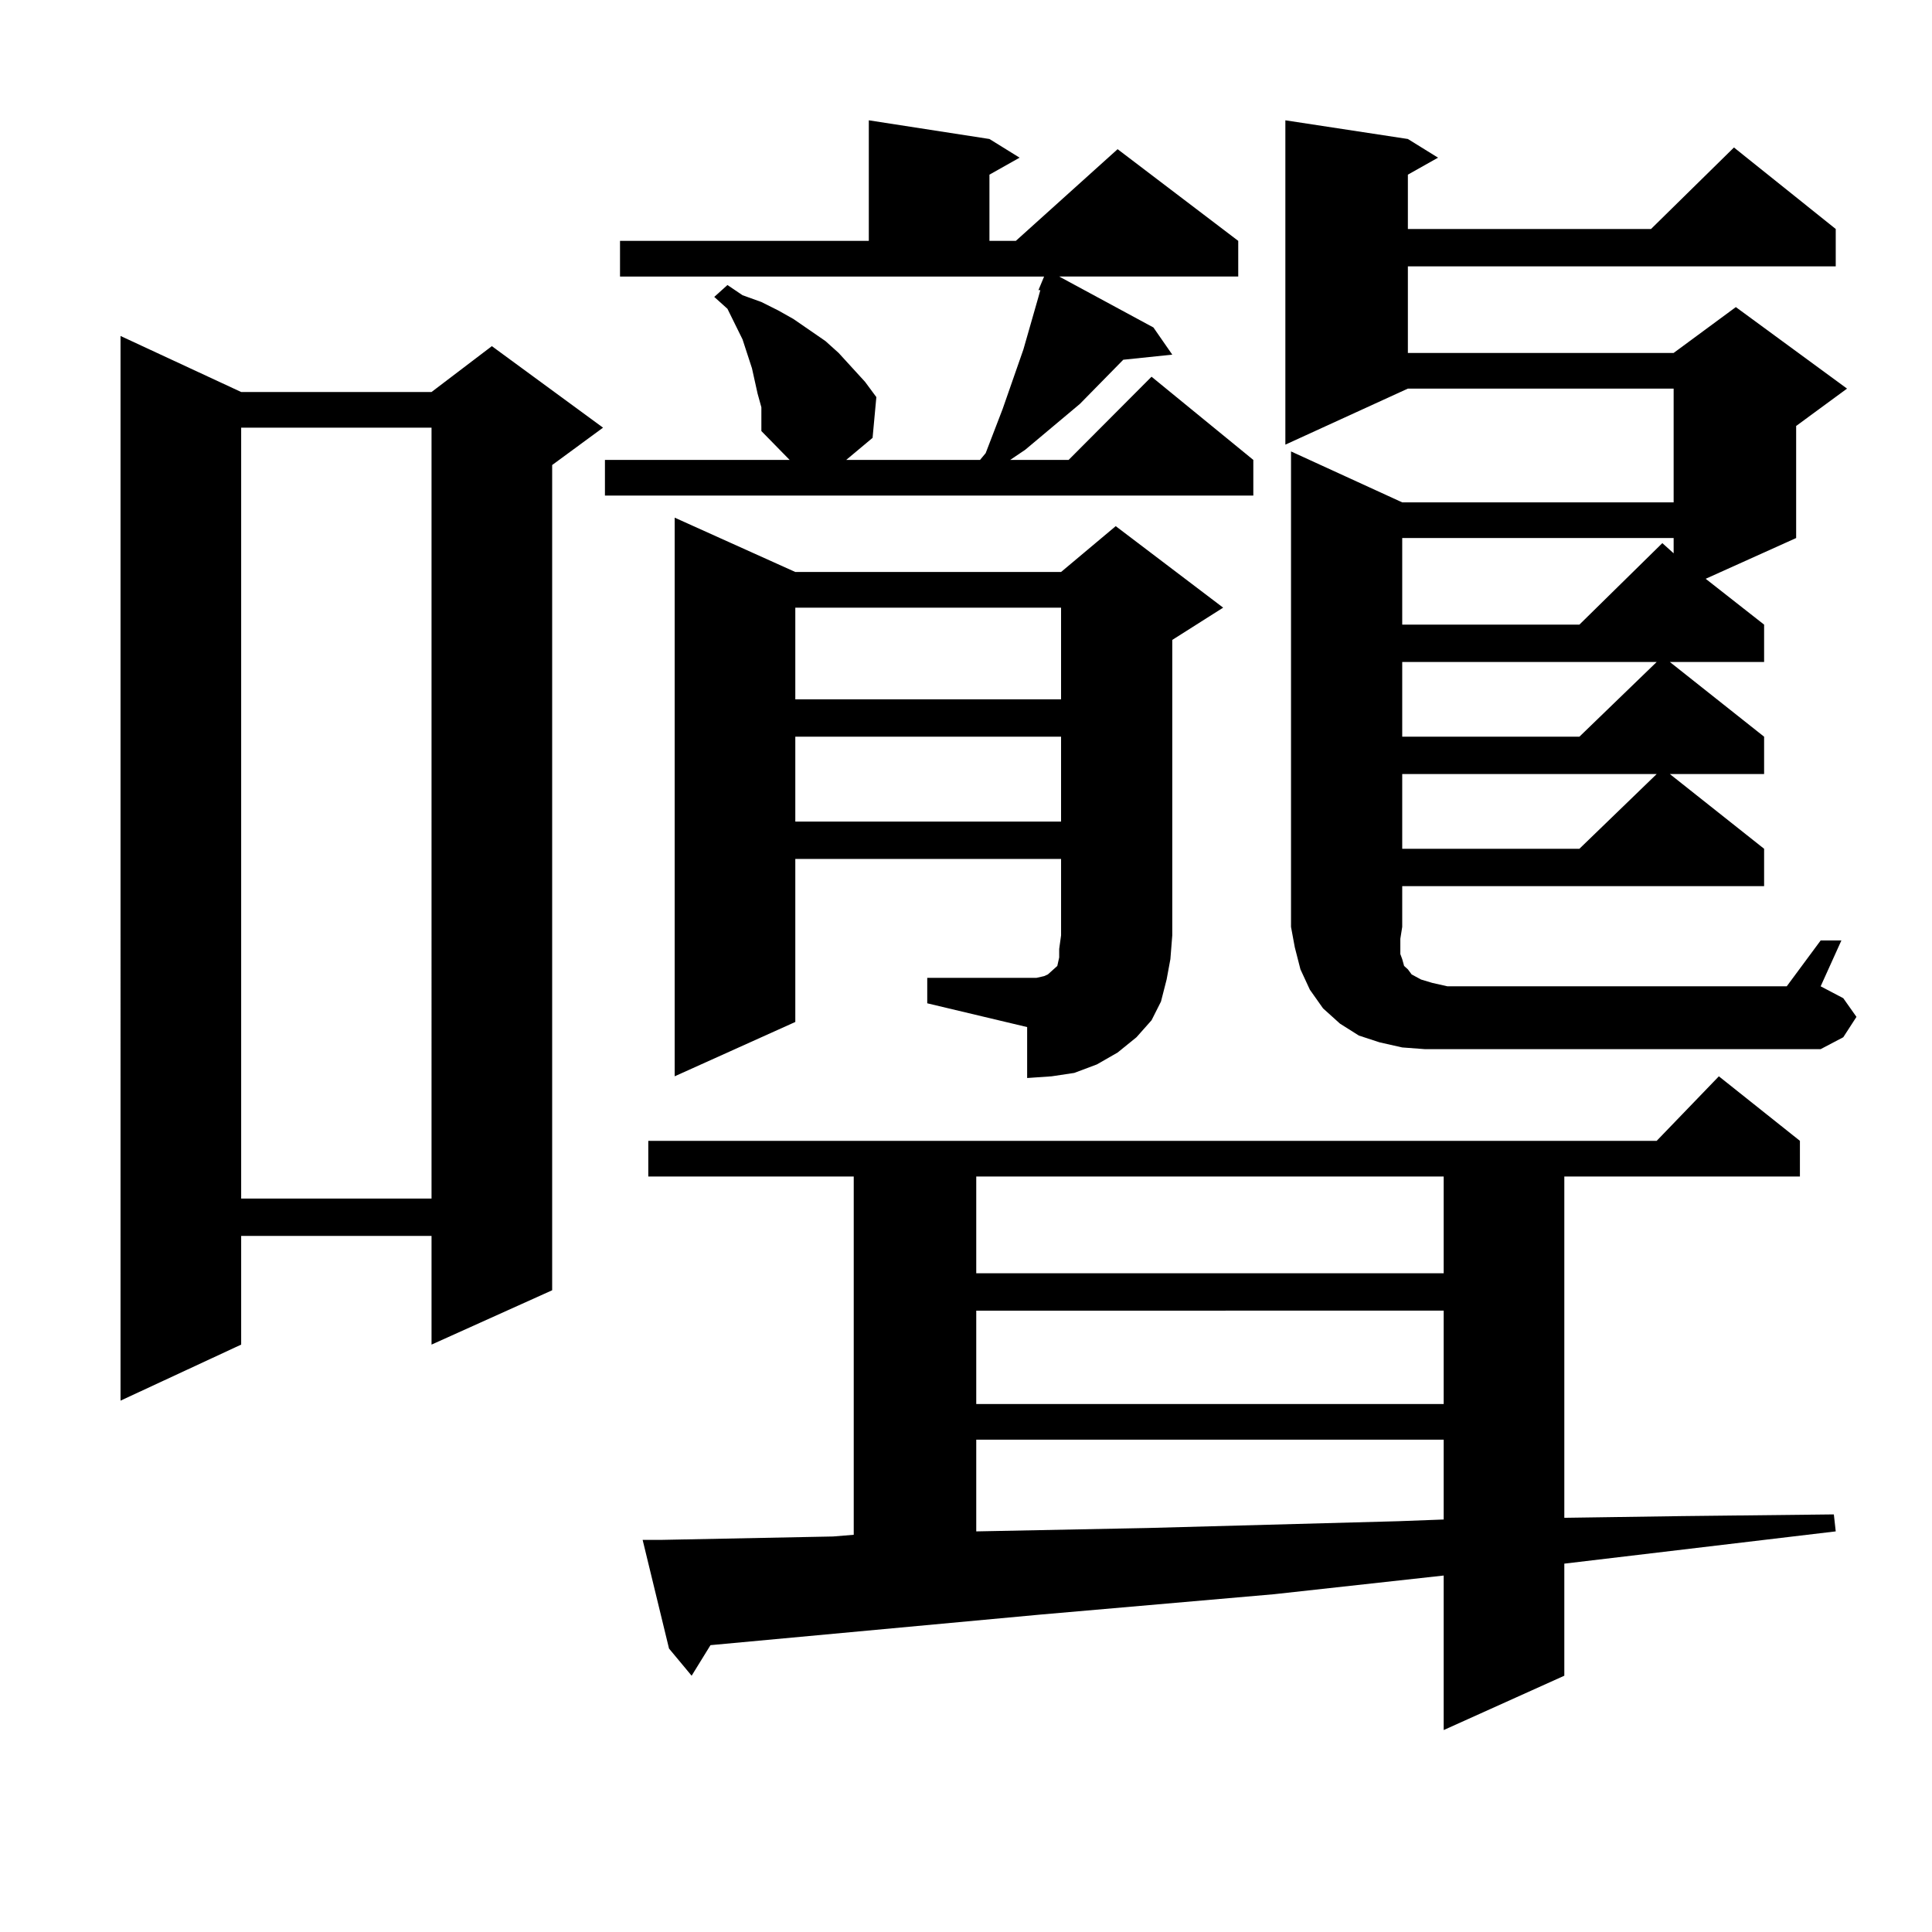
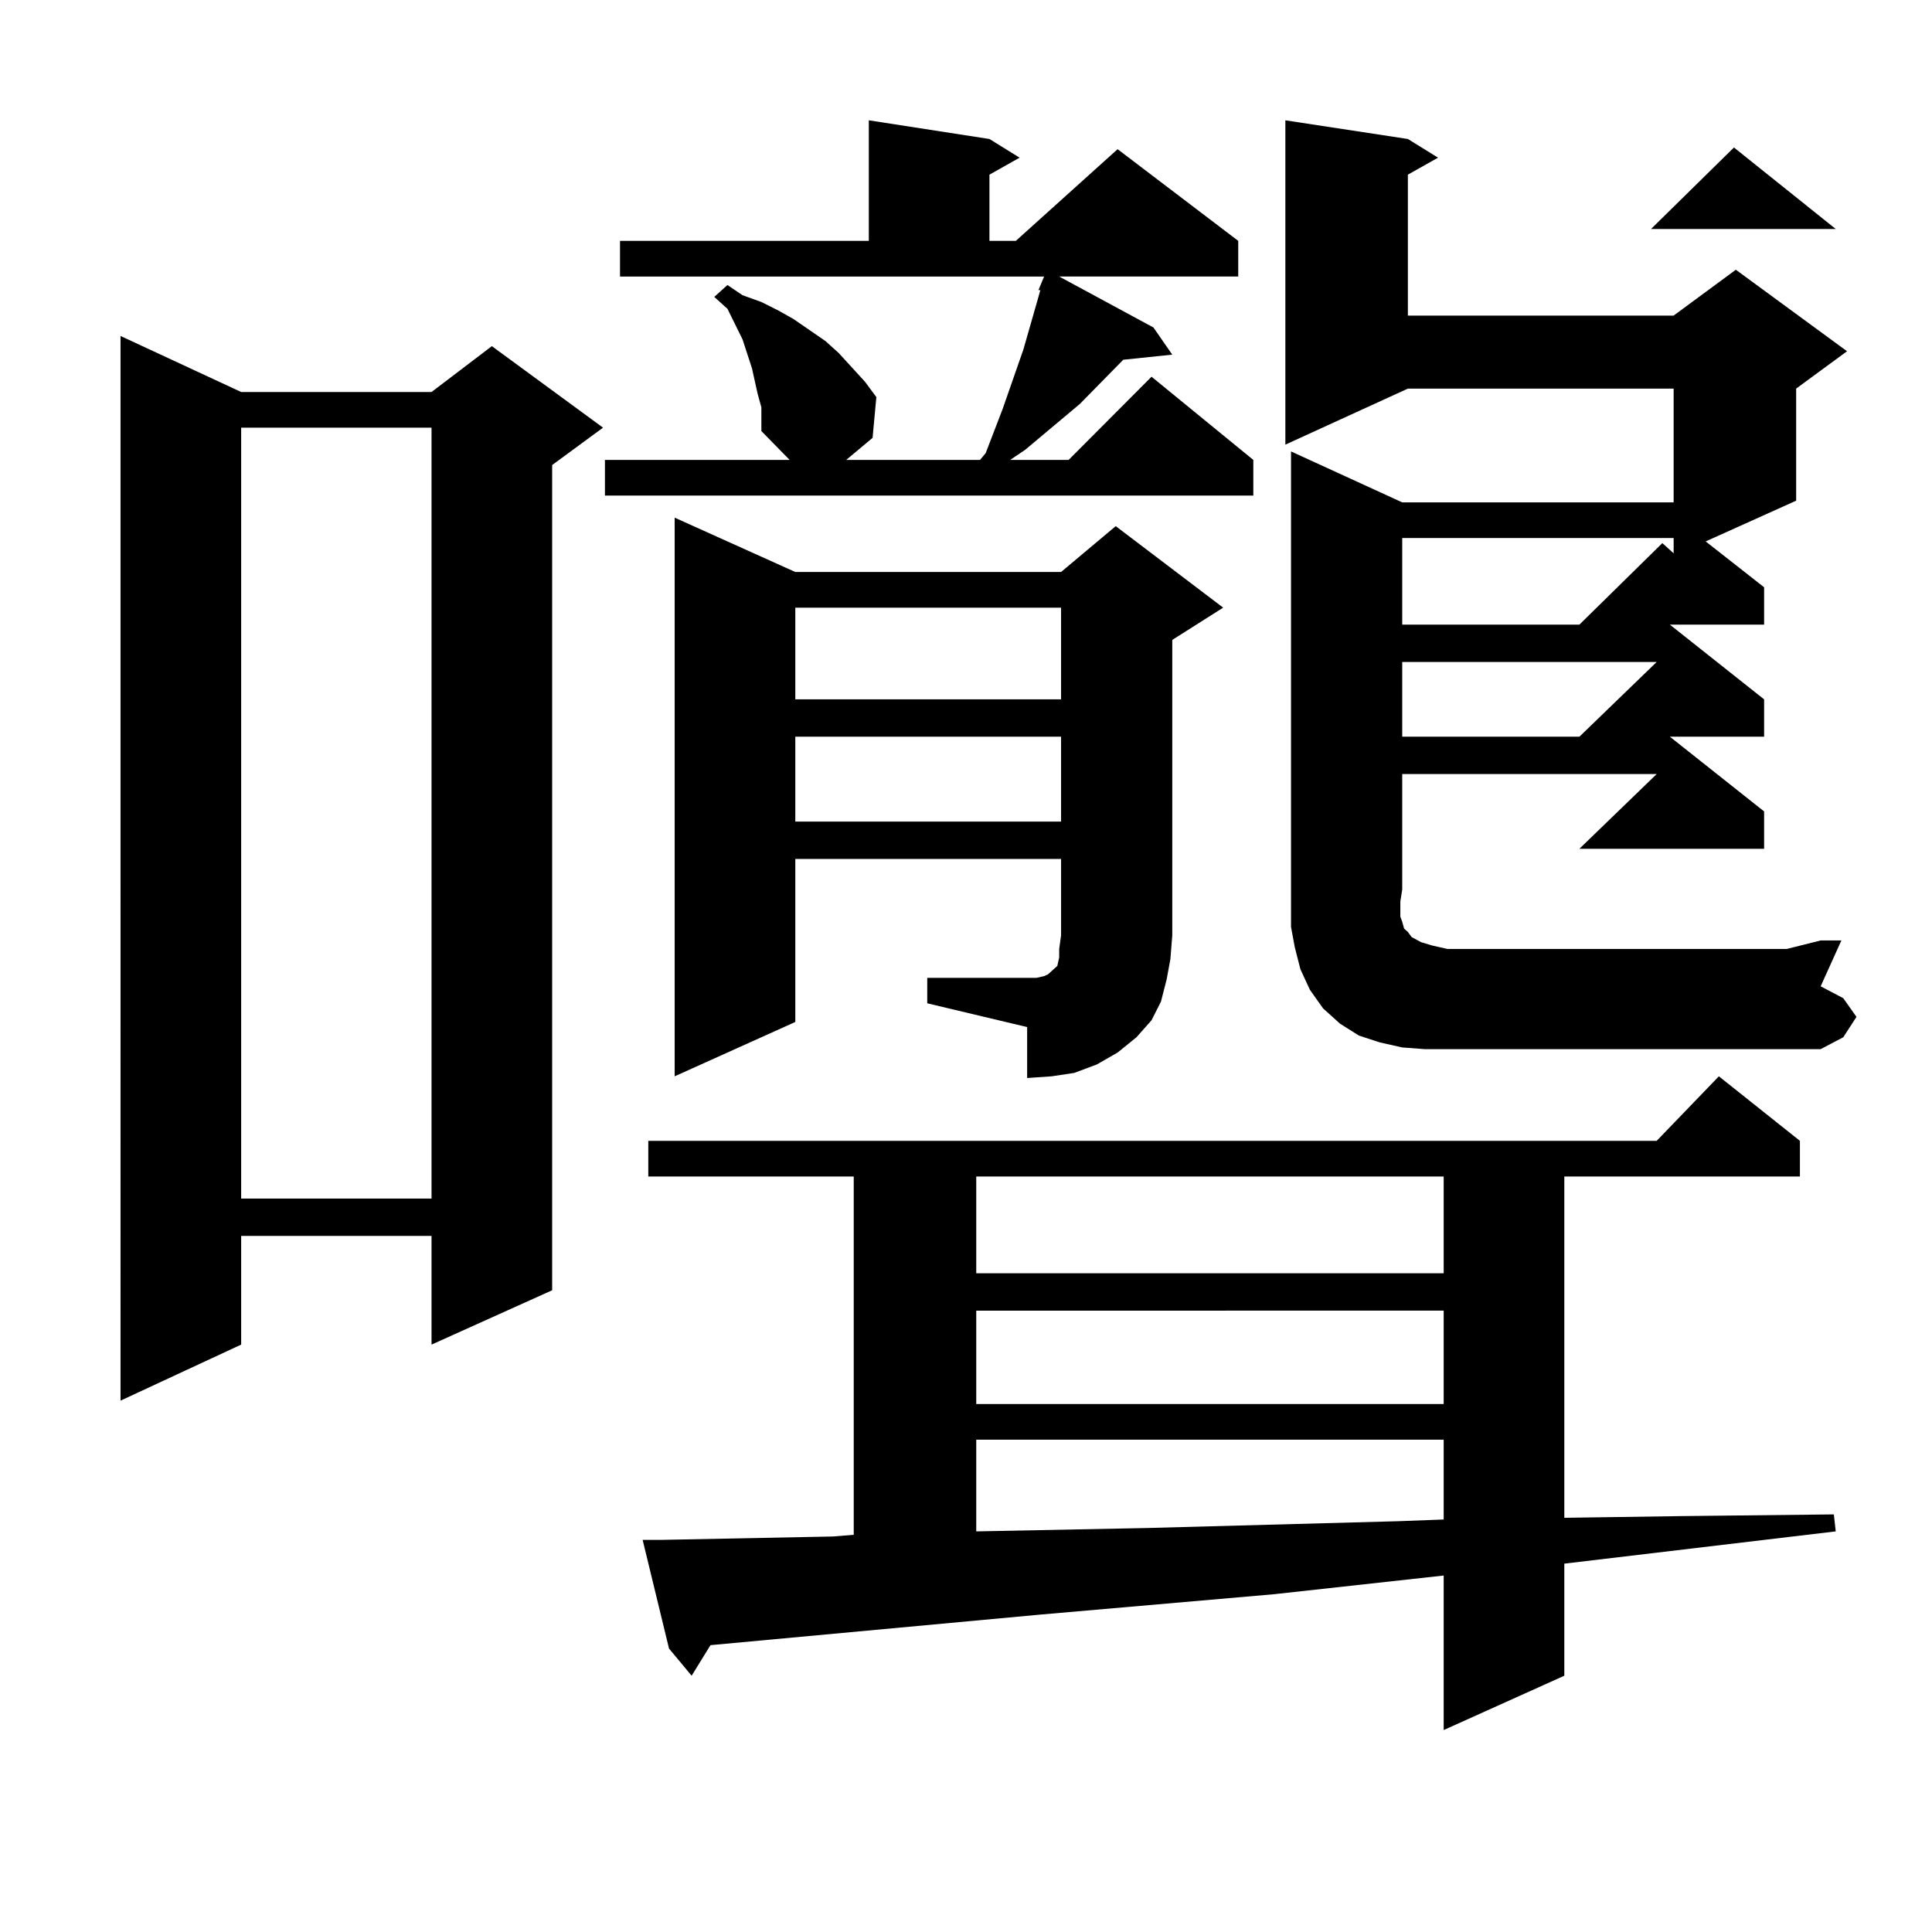
<svg xmlns="http://www.w3.org/2000/svg" version="1.1" id="图层_1" x="0px" y="0px" width="1000px" height="1000px" viewBox="0 0 1000 1000" enable-background="new 0 0 1000 1000" xml:space="preserve">
-   <path d="M124.826,202.898h98.534l31.219-23.73l57.56,42.188l-26.341,19.336V667.84l-62.438,28.125v-56.25h-98.534v56.25  l-62.438,29.004V173.895L124.826,202.898z M124.826,221.355v399.023h98.534V221.355H124.826z M394.088,210.809l-1.951-7.031  l-2.927-13.184l-4.878-14.941l-7.805-15.82l-6.829-6.152l6.829-6.152l7.805,5.273l9.756,3.516l8.78,4.395l7.805,4.395l16.585,11.426  l6.829,6.152l13.658,14.941l5.854,7.91l-1.951,21.094l-13.658,11.426h69.267l2.927-3.516l8.78-22.852l10.731-30.762l7.805-27.246  l0.976-3.516h-0.976l2.927-7.031H320.919v-18.457h128.777V62.273l62.438,9.668l15.609,9.668l-15.609,8.789v34.277h13.658  l52.682-47.461l62.438,47.461v18.457H548.23L597.01,169.5l9.756,14.063l-25.365,2.637l-22.438,22.852l-28.292,23.73l-7.805,5.273  h30.243l42.926-43.066l52.682,43.066v18.457H313.114v-18.457h95.607l-14.634-14.941v-6.152V210.809z M342.382,797.039l88.778-1.758  l10.731-0.879V608.953H335.553v-18.457h521.938l32.194-33.398l41.95,33.398v18.457H809.688v176.66l60.486-0.879l79.022-0.879  l0.976,8.789l-140.484,16.699v58.008l-62.438,28.125v-79.98l-87.803,9.668l-120.973,10.547l-170.728,15.82l-9.756,15.82  l-11.707-14.063l-13.658-56.25H342.382z M479.939,506.121h56.584l3.902-0.879l1.951-0.879l0.976-0.879l0.976-0.879l0.976-0.879  l1.951-1.758l0.976-4.395v-4.395l0.976-7.031v-39.551H411.648v84.375l-62.438,28.125v-289.16l62.438,28.125h137.558l28.292-23.73  l55.608,42.188l-26.341,16.699v152.93l-0.976,12.305L603.839,507l-2.927,11.426l-4.878,9.668l-7.805,8.789l-9.756,7.91  l-10.731,6.152l-11.707,4.395l-11.707,1.758l-12.683,0.879v-26.367l-51.706-12.305V506.121z M411.648,314.52v47.461h137.558V314.52  H411.648z M411.648,381.316v43.945h137.558v-43.945H411.648z M505.305,608.953v50.098H747.25v-50.098H505.305z M505.305,678.387  v48.34H747.25v-48.34H505.305z M505.305,745.184v47.461l88.778-1.758l129.753-3.516l23.414-0.879v-41.309H505.305z M942.367,486.785  h10.731l-10.731,23.73l11.707,6.152l6.829,9.668l-6.829,10.547l-11.707,6.152H737.494l-11.707-0.879l-11.707-2.637l-10.731-3.516  l-9.756-6.152l-8.78-7.91l-6.829-9.668l-4.878-10.547l-2.927-11.426l-1.951-10.547V233.66l57.56,26.367h140.484v-58.887H728.714  l-63.413,29.004V62.273l63.413,9.668l15.609,9.668l-15.609,8.789v28.125h125.851l42.926-42.188l52.682,42.188v19.336H728.714v44.824  h137.558l32.194-23.73l57.56,42.188l-26.341,19.336v58.008l-46.828,21.094l30.243,23.73v19.336H864.32l48.779,38.672v19.336H864.32  l48.779,38.672v19.336H725.787v21.094l-0.976,6.152v7.91l0.976,2.637l0.976,3.516l1.951,1.758l1.951,2.637l4.878,2.637l5.854,1.758  l7.805,1.758h175.605L942.367,486.785z M725.787,278.484v44.824h91.705l42.926-42.188l5.854,5.273v-7.91H725.787z M725.787,342.645  v38.672h91.705l39.999-38.672H725.787z M725.787,400.652v38.672h91.705l39.999-38.672H725.787z" />
+   <path d="M124.826,202.898h98.534l31.219-23.73l57.56,42.188l-26.341,19.336V667.84l-62.438,28.125v-56.25h-98.534v56.25  l-62.438,29.004V173.895L124.826,202.898z M124.826,221.355v399.023h98.534V221.355H124.826z M394.088,210.809l-1.951-7.031  l-2.927-13.184l-4.878-14.941l-7.805-15.82l-6.829-6.152l6.829-6.152l7.805,5.273l9.756,3.516l8.78,4.395l7.805,4.395l16.585,11.426  l6.829,6.152l13.658,14.941l5.854,7.91l-1.951,21.094l-13.658,11.426h69.267l2.927-3.516l8.78-22.852l10.731-30.762l7.805-27.246  l0.976-3.516h-0.976l2.927-7.031H320.919v-18.457h128.777V62.273l62.438,9.668l15.609,9.668l-15.609,8.789v34.277h13.658  l52.682-47.461l62.438,47.461v18.457H548.23L597.01,169.5l9.756,14.063l-25.365,2.637l-22.438,22.852l-28.292,23.73l-7.805,5.273  h30.243l42.926-43.066l52.682,43.066v18.457H313.114v-18.457h95.607l-14.634-14.941v-6.152V210.809z M342.382,797.039l88.778-1.758  l10.731-0.879V608.953H335.553v-18.457h521.938l32.194-33.398l41.95,33.398v18.457H809.688v176.66l60.486-0.879l79.022-0.879  l0.976,8.789l-140.484,16.699v58.008l-62.438,28.125v-79.98l-87.803,9.668l-120.973,10.547l-170.728,15.82l-9.756,15.82  l-11.707-14.063l-13.658-56.25H342.382z M479.939,506.121h56.584l3.902-0.879l1.951-0.879l0.976-0.879l0.976-0.879l0.976-0.879  l1.951-1.758l0.976-4.395v-4.395l0.976-7.031v-39.551H411.648v84.375l-62.438,28.125v-289.16l62.438,28.125h137.558l28.292-23.73  l55.608,42.188l-26.341,16.699v152.93l-0.976,12.305L603.839,507l-2.927,11.426l-4.878,9.668l-7.805,8.789l-9.756,7.91  l-10.731,6.152l-11.707,4.395l-11.707,1.758l-12.683,0.879v-26.367l-51.706-12.305V506.121z M411.648,314.52v47.461h137.558V314.52  H411.648z M411.648,381.316v43.945h137.558v-43.945H411.648z M505.305,608.953v50.098H747.25v-50.098H505.305z M505.305,678.387  v48.34H747.25v-48.34H505.305z M505.305,745.184v47.461l88.778-1.758l129.753-3.516l23.414-0.879v-41.309H505.305z M942.367,486.785  h10.731l-10.731,23.73l11.707,6.152l6.829,9.668l-6.829,10.547l-11.707,6.152H737.494l-11.707-0.879l-11.707-2.637l-10.731-3.516  l-9.756-6.152l-8.78-7.91l-6.829-9.668l-4.878-10.547l-2.927-11.426l-1.951-10.547V233.66l57.56,26.367h140.484v-58.887H728.714  l-63.413,29.004V62.273l63.413,9.668l15.609,9.668l-15.609,8.789v28.125h125.851l42.926-42.188l52.682,42.188H728.714v44.824  h137.558l32.194-23.73l57.56,42.188l-26.341,19.336v58.008l-46.828,21.094l30.243,23.73v19.336H864.32l48.779,38.672v19.336H864.32  l48.779,38.672v19.336H725.787v21.094l-0.976,6.152v7.91l0.976,2.637l0.976,3.516l1.951,1.758l1.951,2.637l4.878,2.637l5.854,1.758  l7.805,1.758h175.605L942.367,486.785z M725.787,278.484v44.824h91.705l42.926-42.188l5.854,5.273v-7.91H725.787z M725.787,342.645  v38.672h91.705l39.999-38.672H725.787z M725.787,400.652v38.672h91.705l39.999-38.672H725.787z" />
</svg>